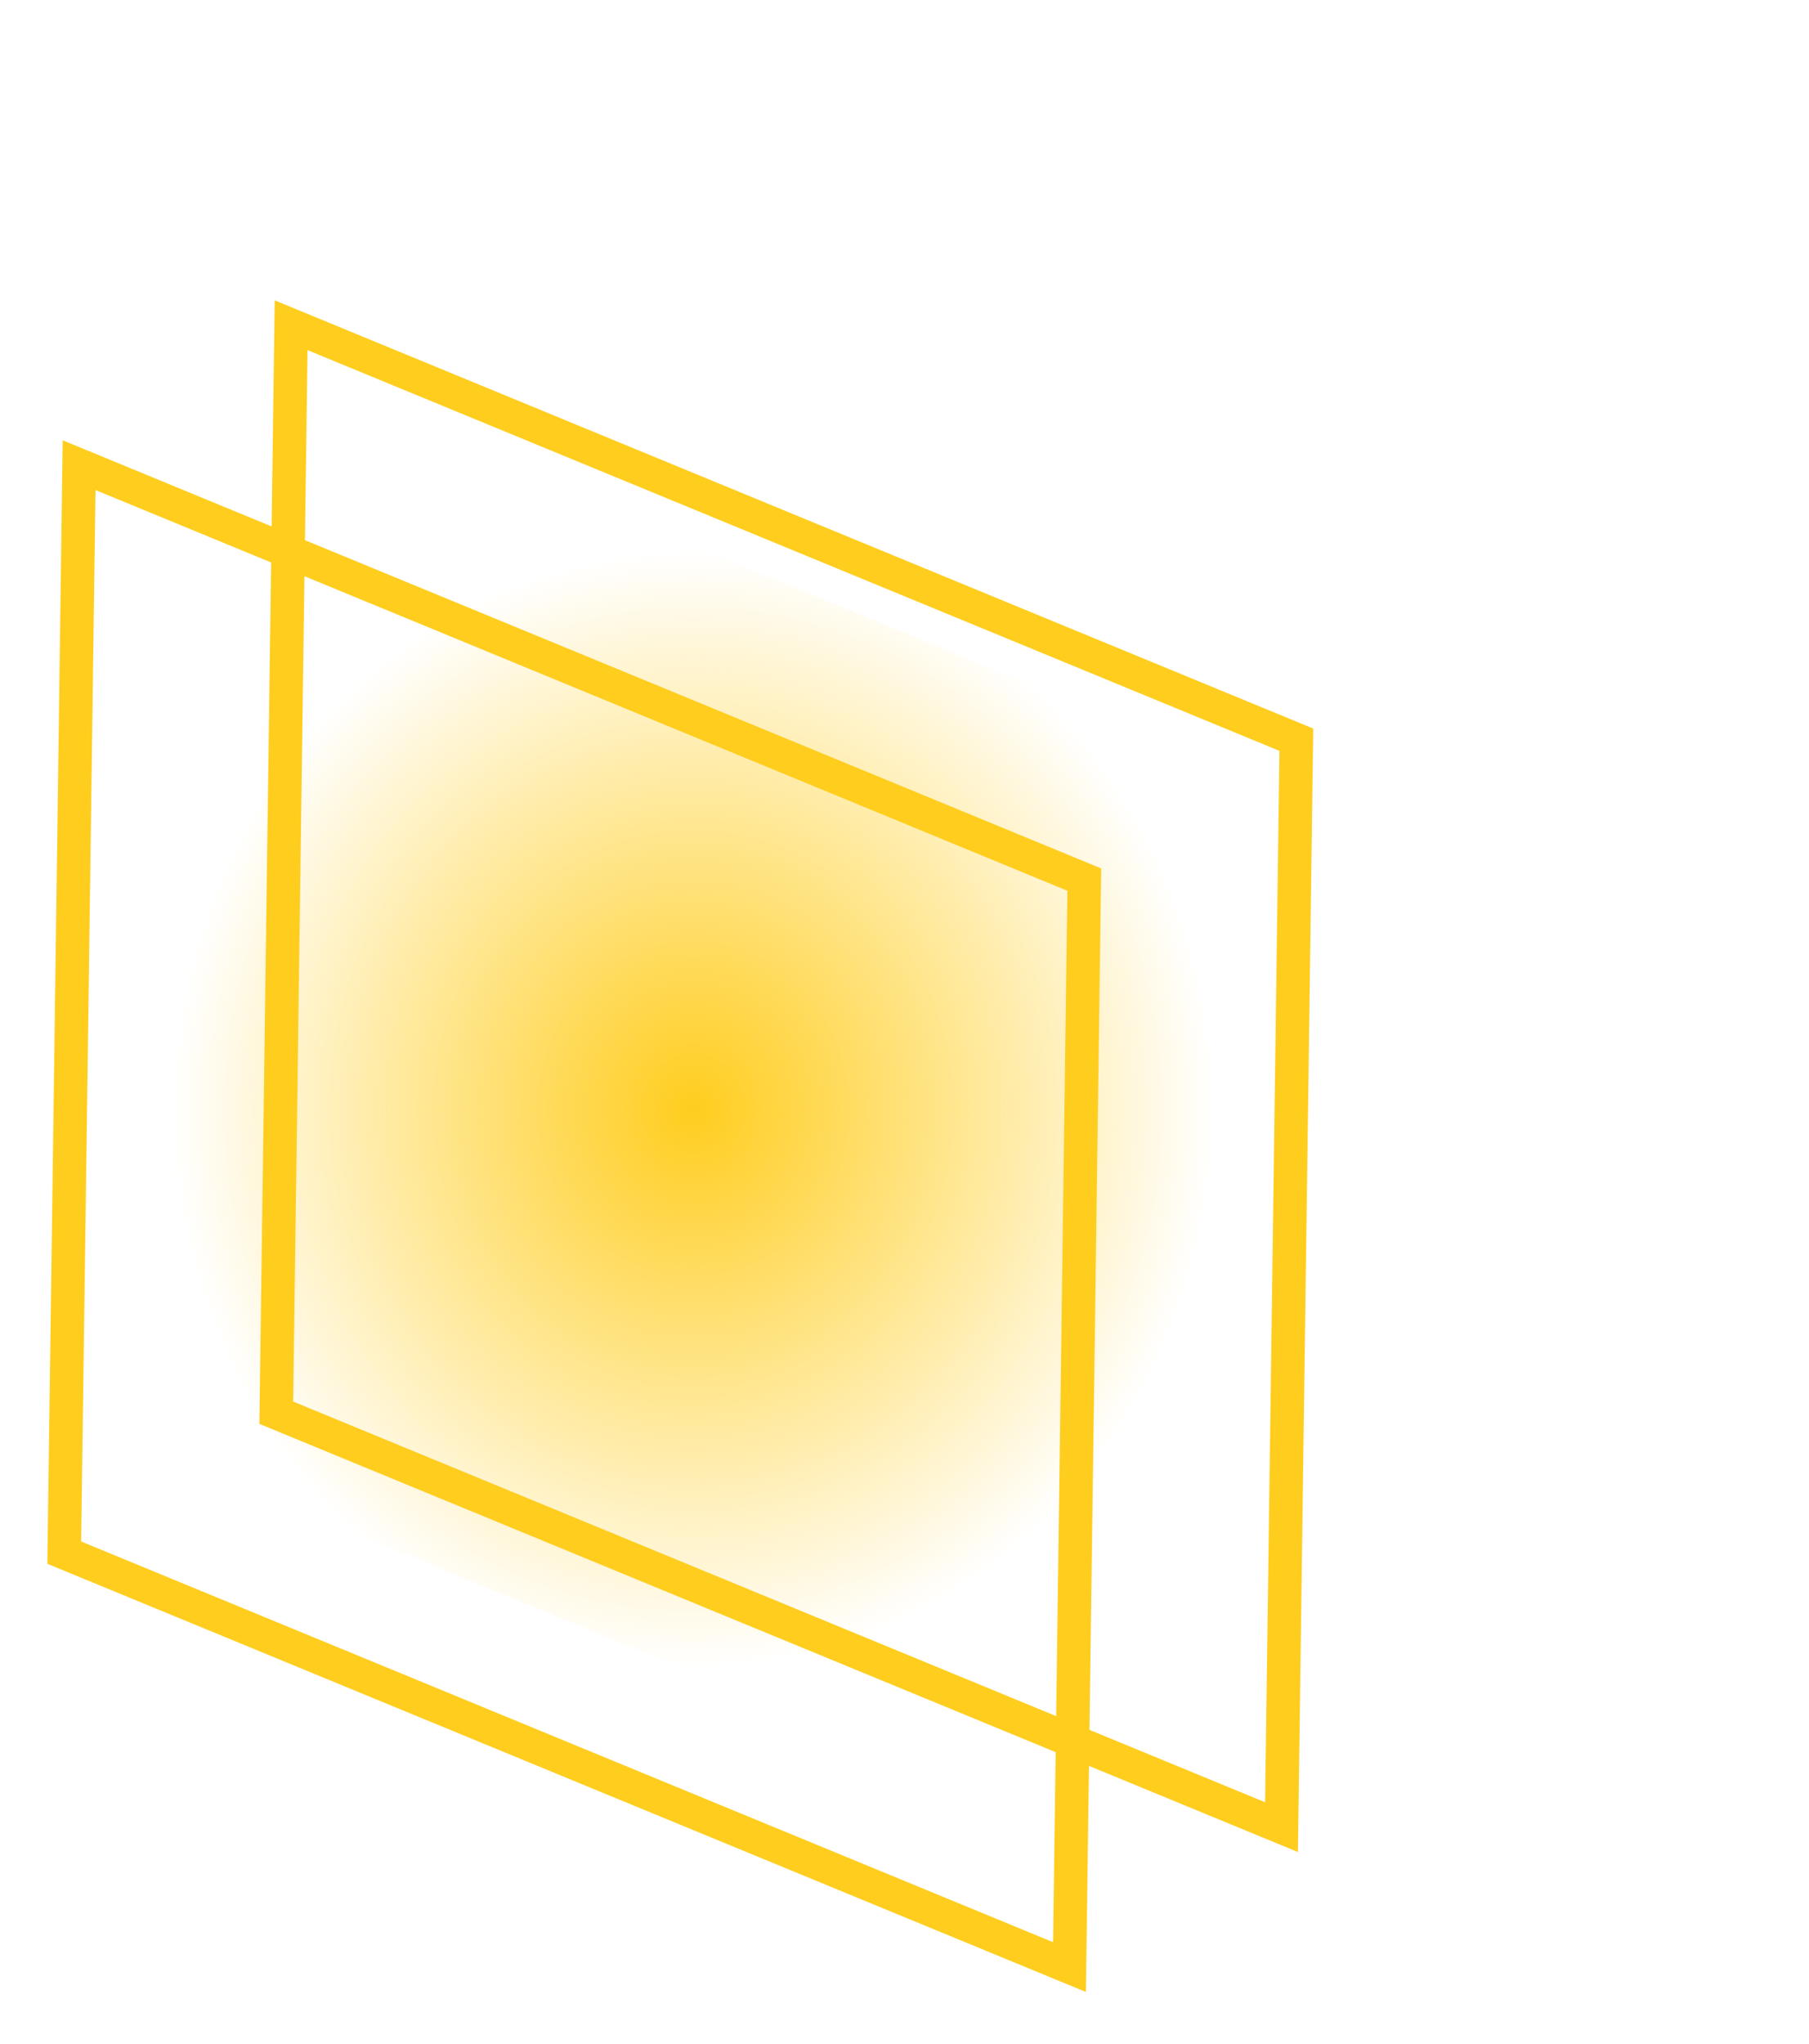
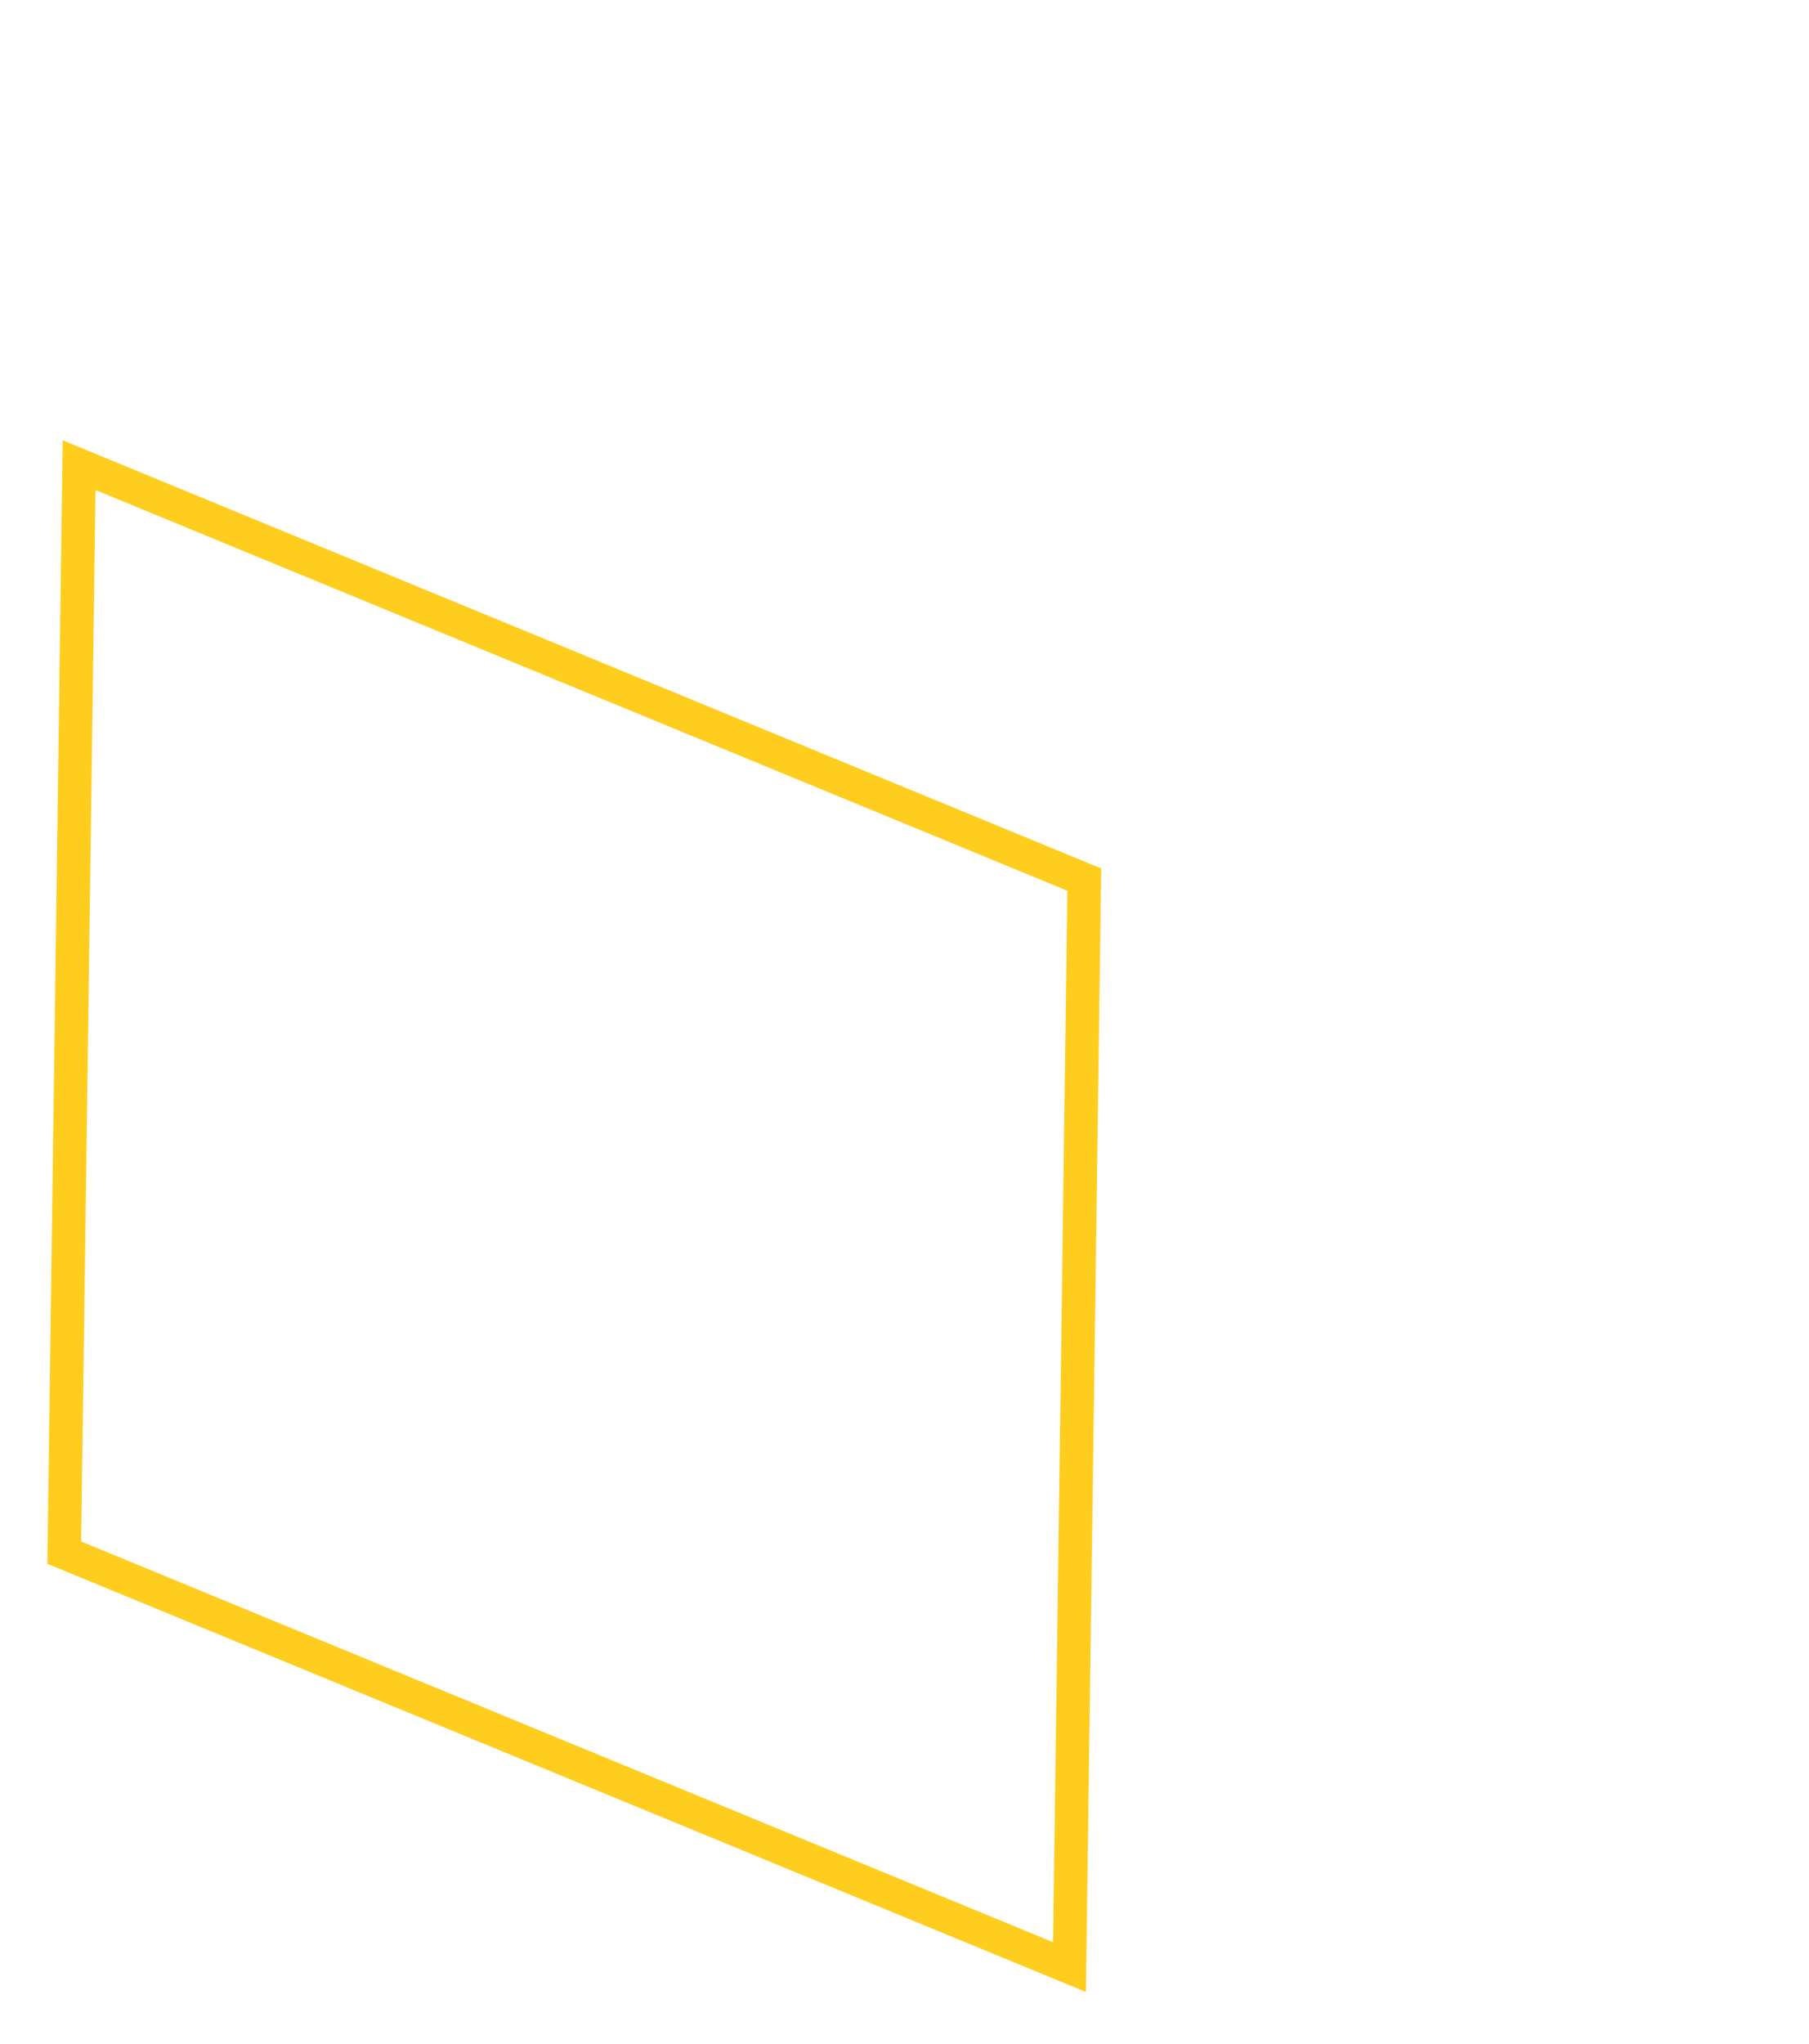
<svg xmlns="http://www.w3.org/2000/svg" width="54" height="61" viewBox="0 0 54 61" fill="none">
-   <path d="M5 43.454L35.931 56.203L36.387 22.751L5.456 10.001L5 43.454Z" fill="url(#paint0_radial_3012_482)" />
-   <path d="M8.247 42.159L38.254 54.527L38.697 22.075L8.69 9.706L8.247 42.159Z" stroke="#FFCD1E" />
  <path d="M1.918 46.335L31.925 58.703L32.367 26.25L2.361 13.882L1.918 46.335Z" stroke="#FFCD1E" />
  <defs>
    <radialGradient id="paint0_radial_3012_482" cx="0" cy="0" r="1" gradientUnits="userSpaceOnUse" gradientTransform="translate(20.693 33.102) rotate(-89.219) scale(16.728 15.551)">
      <stop stop-color="#FFCD1E" />
      <stop offset="1" stop-color="#FFCD1E" stop-opacity="0" />
    </radialGradient>
  </defs>
</svg>